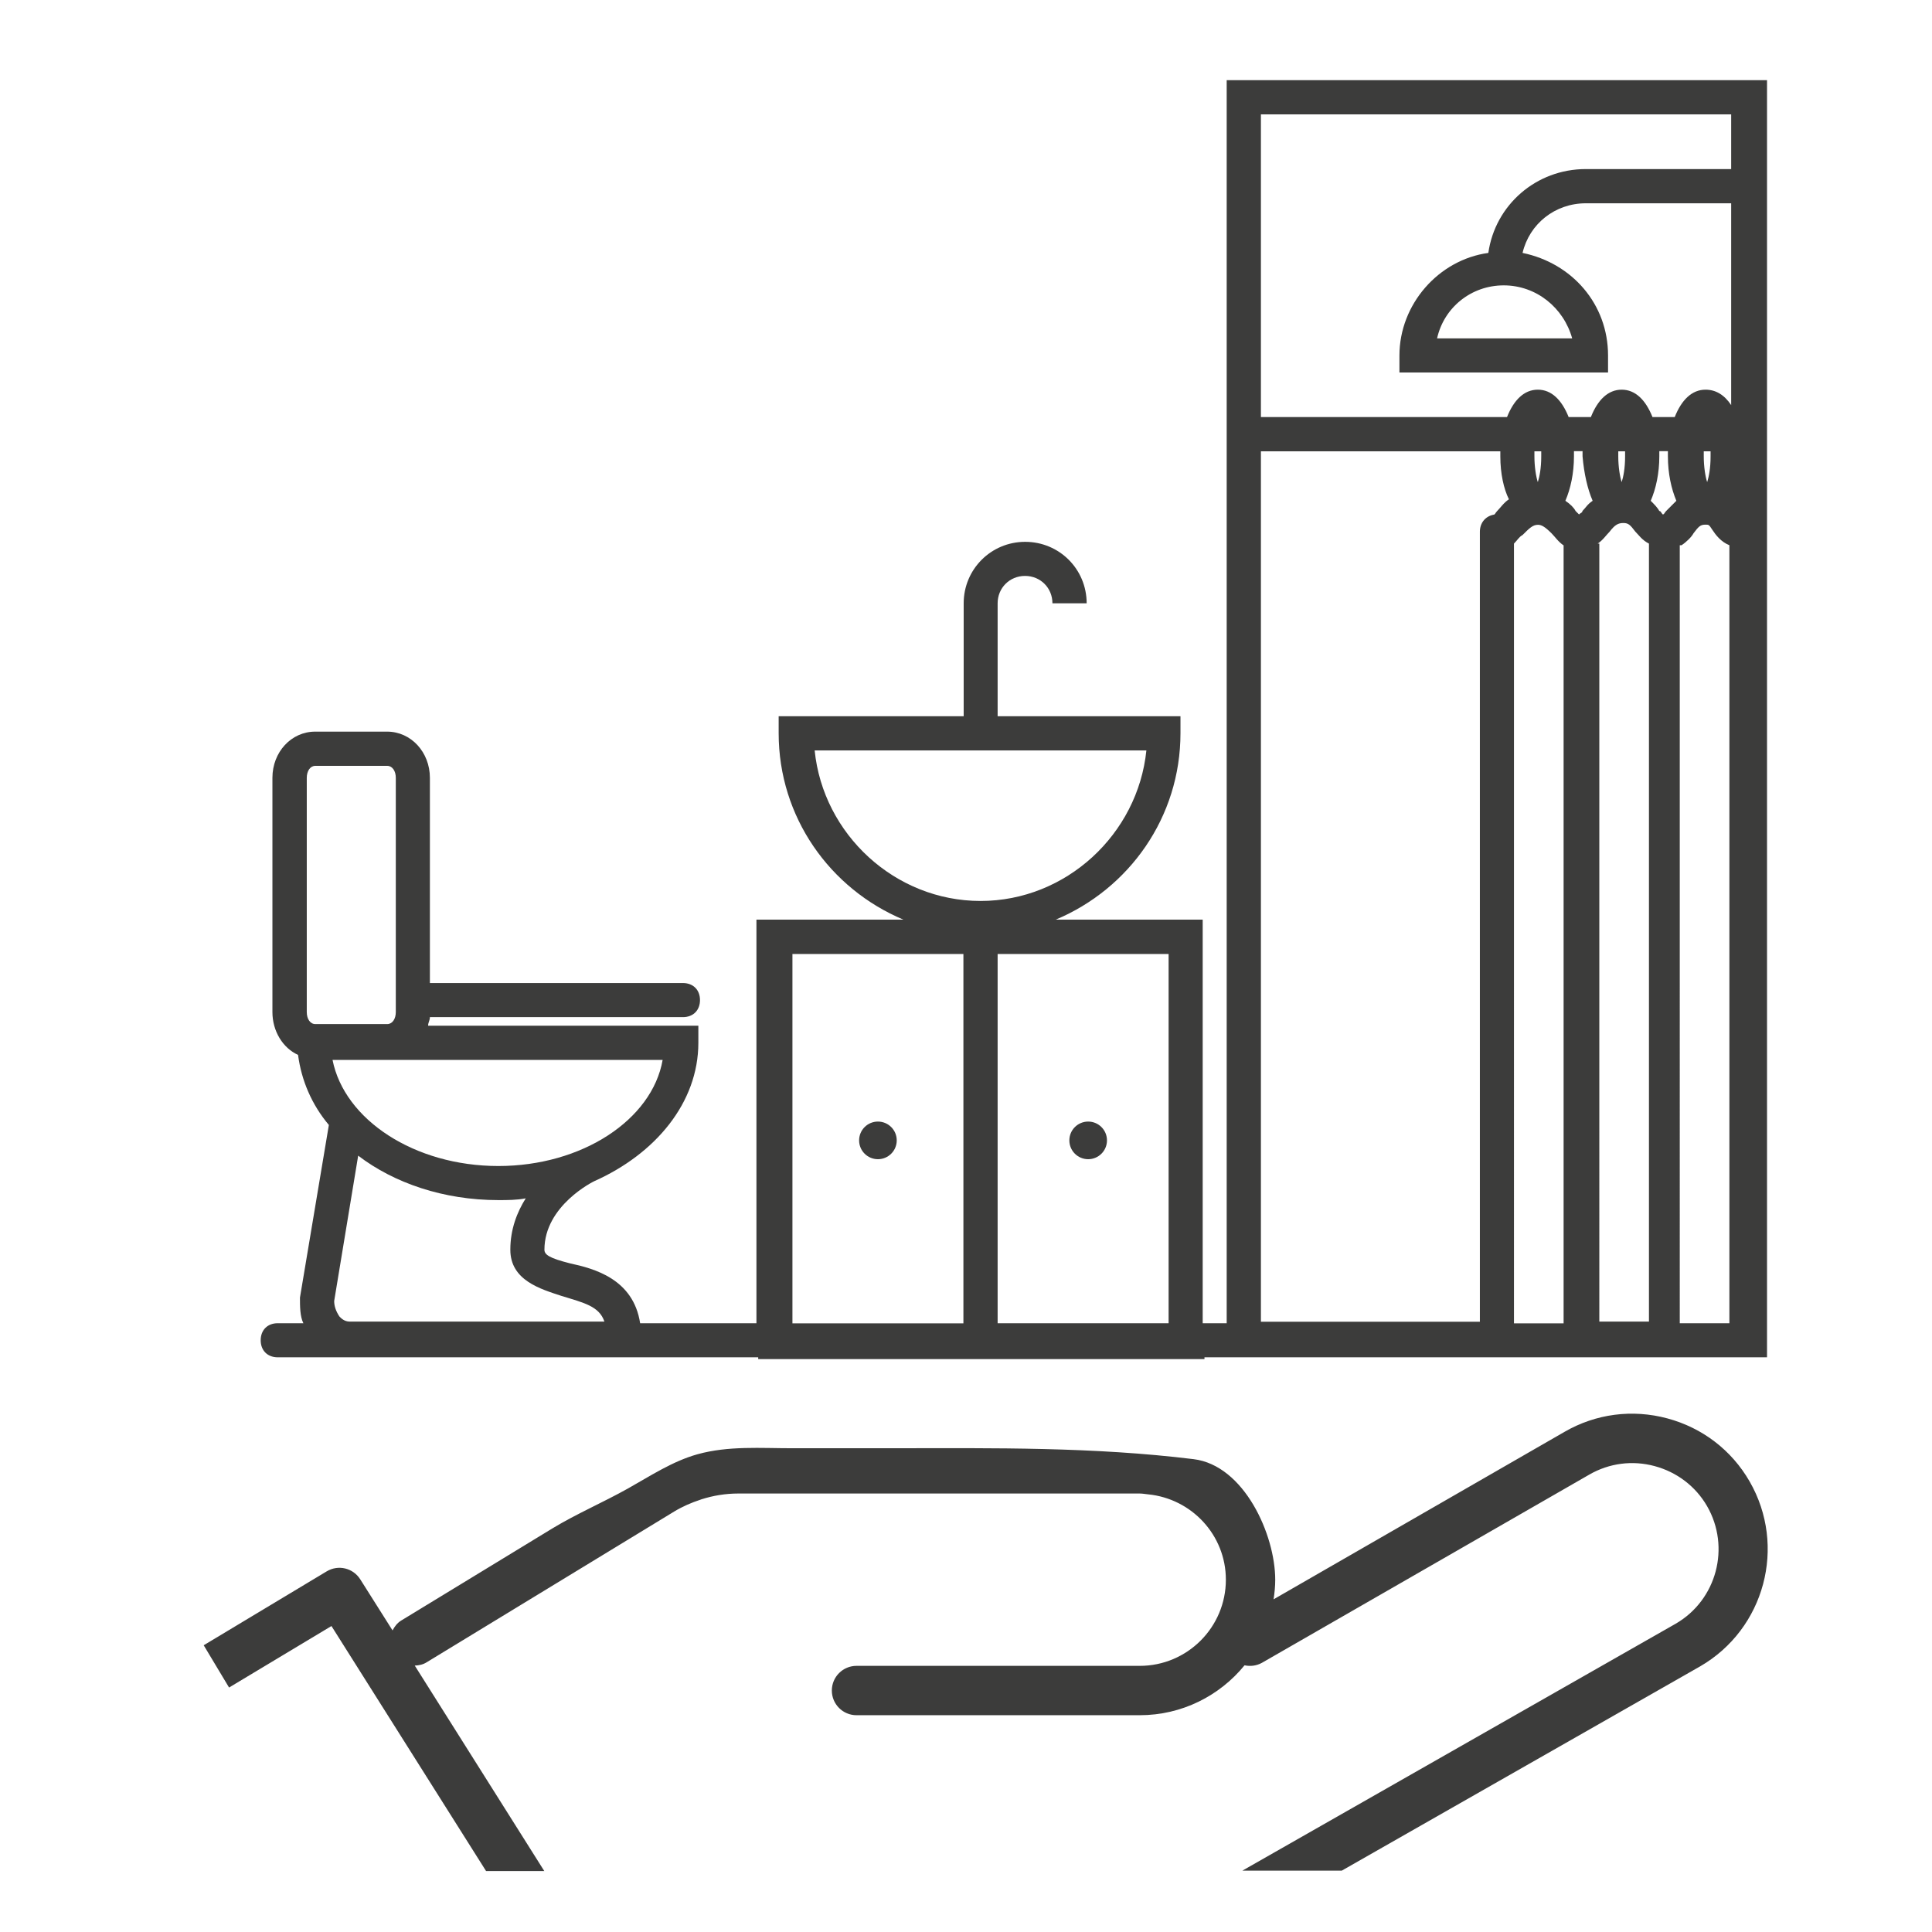
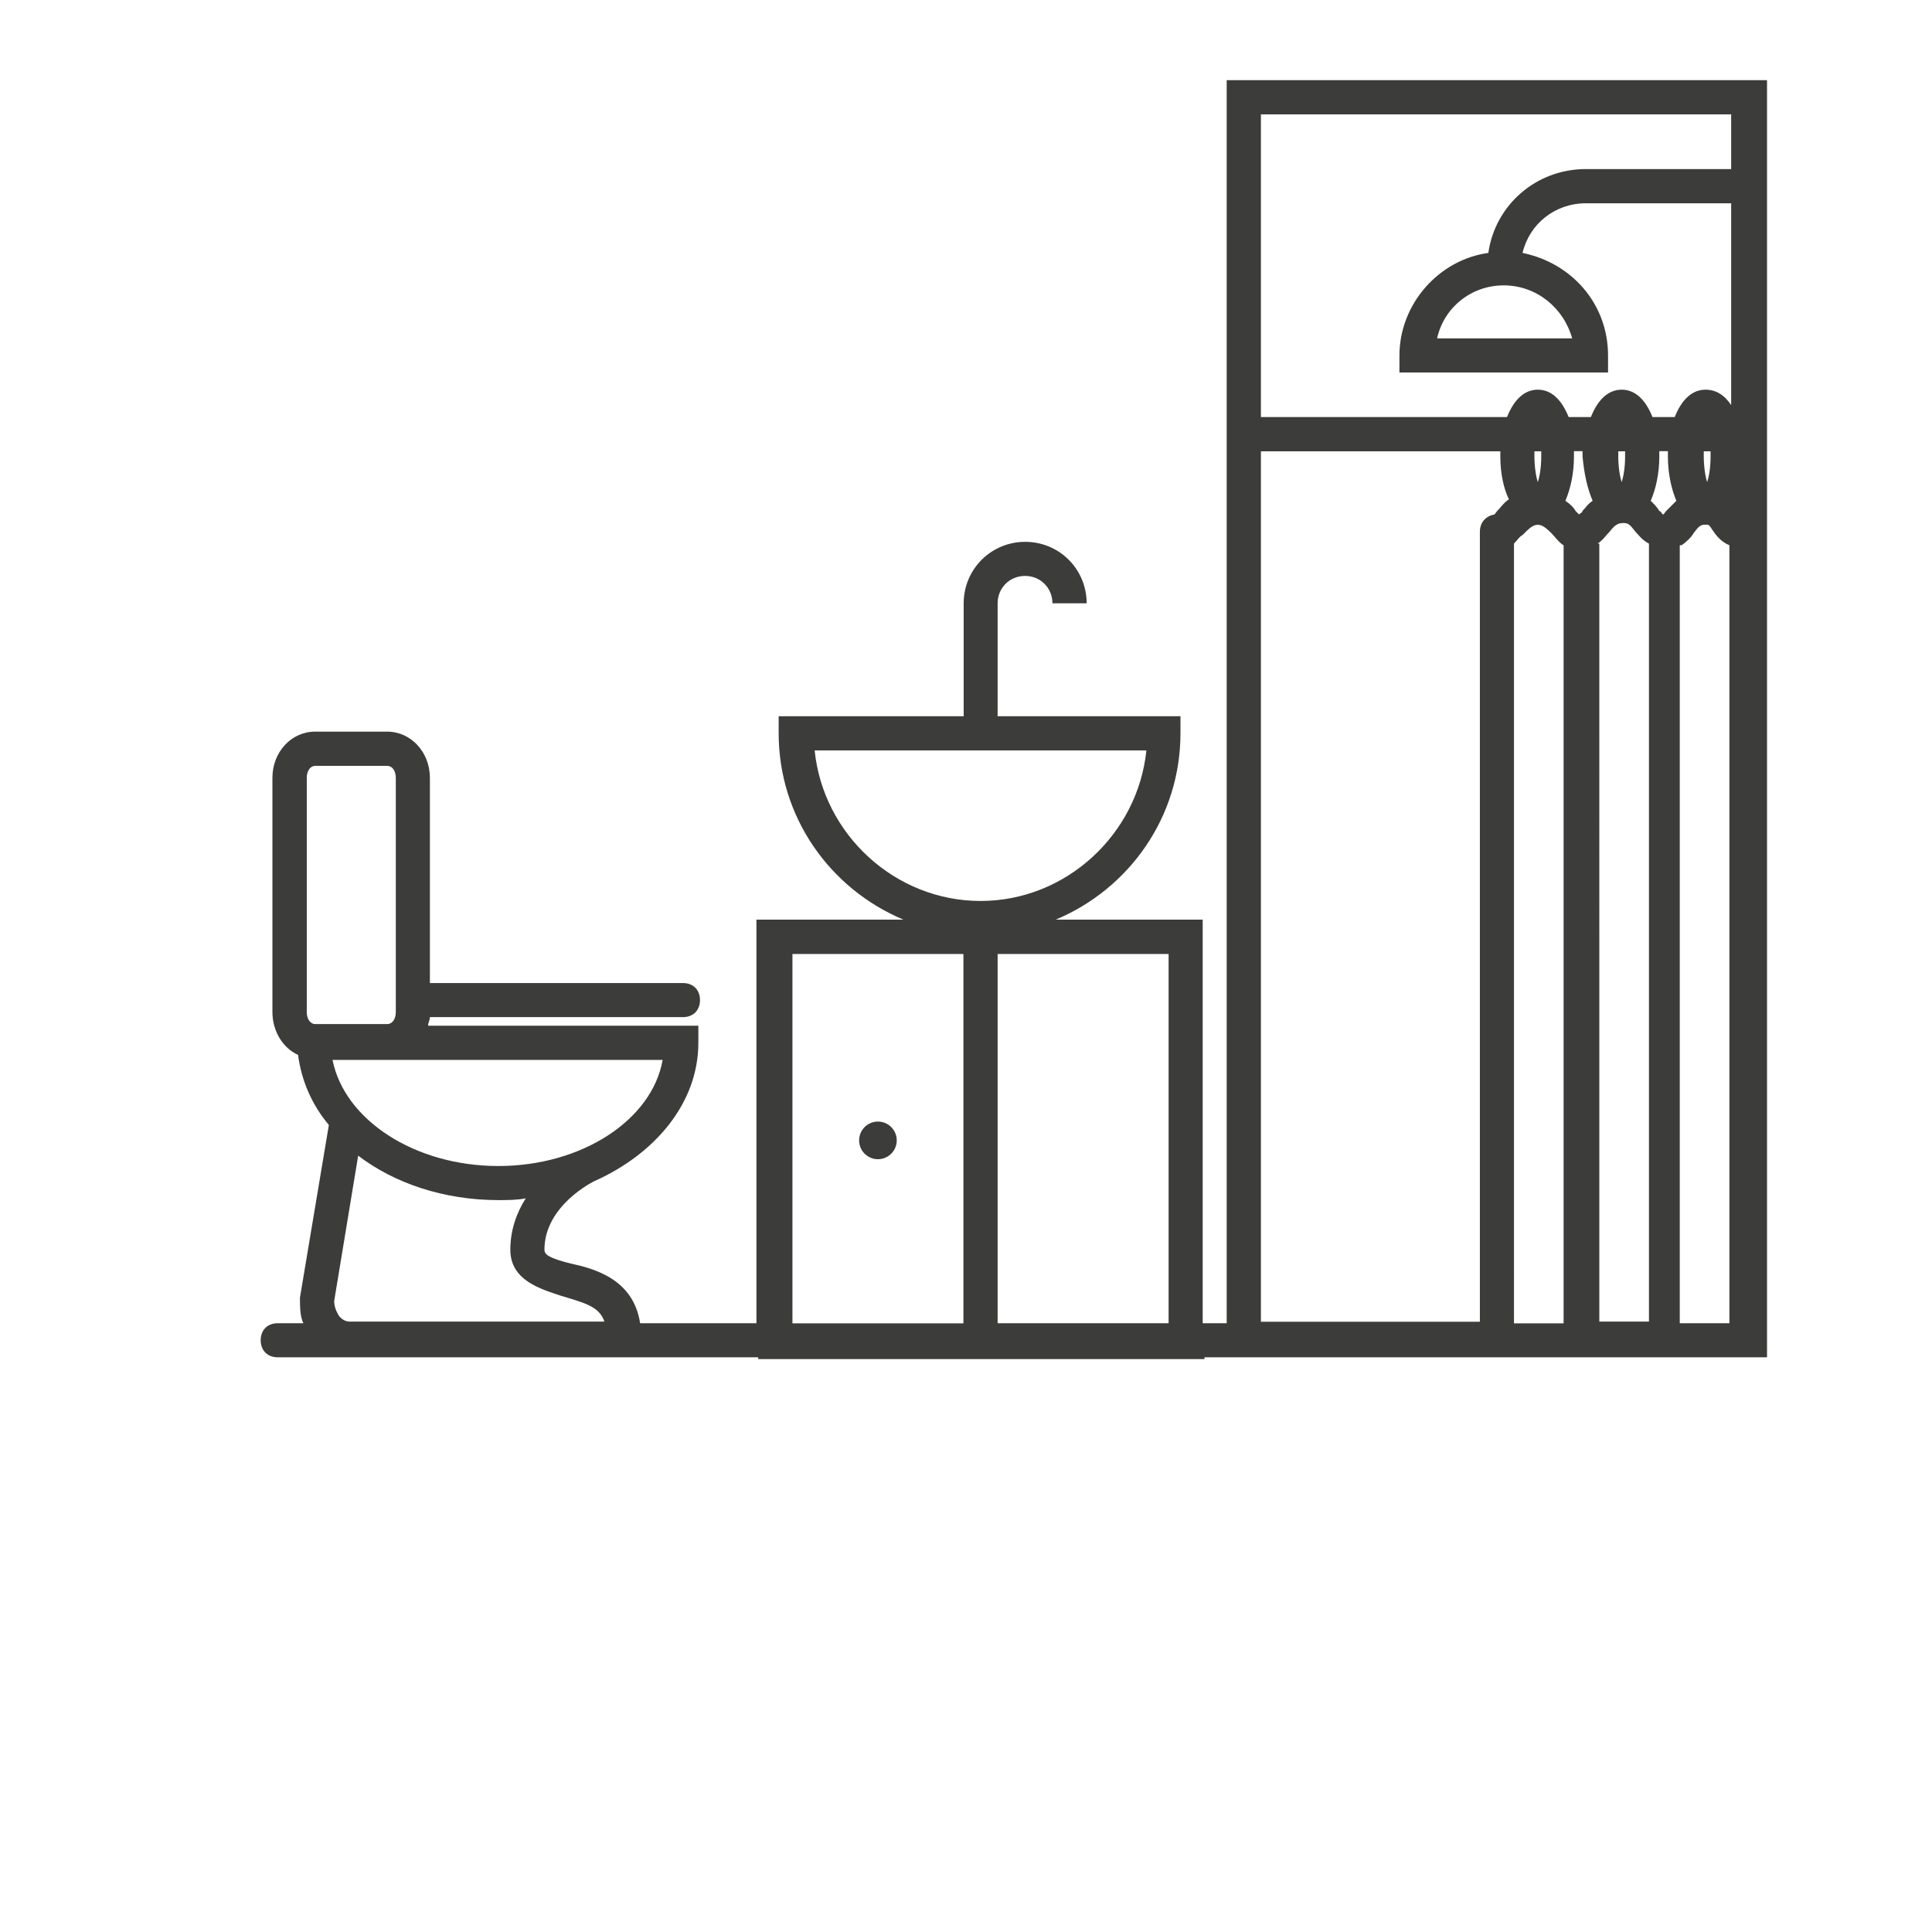
<svg xmlns="http://www.w3.org/2000/svg" version="1.1" id="Layer_1" x="0px" y="0px" viewBox="0 0 141.7 141.7" style="enable-background:new 0 0 141.7 141.7;" xml:space="preserve">
  <style type="text/css">
	.st0{fill:#3C3C3B;}
	.st1{fill:none;stroke:#3C3C3B;stroke-width:3;stroke-linecap:round;stroke-linejoin:round;stroke-miterlimit:10;}
	.st2{fill:none;stroke:#3C3C3B;stroke-width:3;stroke-linecap:round;stroke-miterlimit:10;}
	.st3{fill:none;stroke:#3C3C3B;stroke-width:3;stroke-linejoin:round;stroke-miterlimit:10;}
	.st4{fill:none;stroke:#3C3C3B;stroke-width:3;stroke-linecap:round;stroke-miterlimit:1;}
	.st5{fill:none;stroke:#3C3C3B;stroke-width:4;stroke-linecap:round;stroke-miterlimit:10;}
	.st6{fill:none;stroke:#3C3C3B;stroke-width:3;stroke-miterlimit:10;}
	.st7{fill:none;}
</style>
  <g>
    <path class="st0" d="M89.97,5.88v91.17h-1.76v-29.6H77.43c5.39-2.26,9.15-7.52,9.15-13.67v-1.25H73.17v-8.28   c0-1.13,0.88-2.01,2.01-2.01c1.13,0,2.01,0.88,2.01,2.01h2.51c0-2.51-2.01-4.51-4.51-4.51s-4.51,2.01-4.51,4.51v8.28H57.11v1.25   c0,6.15,3.76,11.41,9.15,13.67H55.48v29.6h-8.53c-0.5-3.26-3.39-4.01-5.14-4.39c-1.5-0.38-1.88-0.63-1.88-1   c0-3.26,3.64-5.02,3.64-5.02l0,0c4.51-2.01,7.65-5.77,7.65-10.16v-1.25H31.4c0-0.25,0.13-0.38,0.13-0.63h18.56   c0.75,0,1.25-0.5,1.25-1.25c0-0.75-0.5-1.25-1.25-1.25H31.53V57.05c0-1.88-1.38-3.39-3.14-3.39h-5.27c-1.76,0-3.14,1.5-3.14,3.39   v17.18c0,1.38,0.75,2.63,1.88,3.14c0.25,1.88,1,3.64,2.26,5.14L22,95.17c0,0.63,0,1.38,0.25,1.88h-1.88c-0.75,0-1.25,0.5-1.25,1.25   c0,0.75,0.5,1.25,1.25,1.25h35.24v0.13h32.73v-0.13h1.76h38.25h1.25v-1.25V39.12V5.88H89.97z M41.19,95.05   c1.63,0.5,2.76,0.75,3.14,1.88H25.64c-0.38,0-0.63-0.25-0.75-0.38c-0.25-0.38-0.38-0.75-0.38-1.13l1.76-10.66   c2.63,2.01,6.27,3.26,10.28,3.26c0.63,0,1.38,0,2.01-0.13c-0.63,1-1.13,2.26-1.13,3.76C37.42,93.92,39.68,94.55,41.19,95.05z    M36.55,85.52c-6.15,0-11.29-3.39-12.16-7.78h3.89h20.32C47.83,82.13,42.69,85.52,36.55,85.52z M22.5,57.05   c0-0.5,0.25-0.88,0.63-0.88h5.27c0.38,0,0.63,0.38,0.63,0.88v17.18c0,0.5-0.25,0.88-0.63,0.88h-5.27c-0.38,0-0.63-0.38-0.63-0.88   V57.05z M85.71,97.05H73.17V69.97h12.54V97.05z M59.75,55.04h24.33c-0.63,6.15-5.89,11.04-12.16,11.04   C65.64,66.08,60.37,61.19,59.75,55.04z M58.12,69.97h12.54v27.09H58.12V69.97z M112.54,33.1h0.5c0,0.13,0,0.25,0,0.38   c0,0.88-0.13,1.5-0.25,1.88c-0.13-0.38-0.25-1.13-0.25-1.88C112.54,33.35,112.54,33.22,112.54,33.1z M119.19,33.1   c0,0.13,0,0.25,0,0.38c0,0.88-0.13,1.5-0.25,1.88c-0.13-0.38-0.25-1.13-0.25-1.88c0-0.13,0-0.25,0-0.38H119.19z M125.46,33.1   c0,0.13,0,0.25,0,0.38c0,0.88-0.13,1.5-0.25,1.88c-0.13-0.38-0.25-1.13-0.25-1.88c0-0.13,0-0.25,0-0.38H125.46z M122.95,36.73   c-0.25,0.25-0.5,0.5-0.75,0.75c-0.13,0.13-0.13,0.25-0.25,0.25c-0.13-0.13-0.13-0.25-0.25-0.25c-0.13-0.25-0.38-0.5-0.63-0.75   c0.38-0.88,0.63-2.01,0.63-3.26c0-0.13,0-0.25,0-0.38h0.63c0,0.13,0,0.25,0,0.38C122.33,34.73,122.58,35.85,122.95,36.73z    M116.81,36.73c-0.38,0.25-0.5,0.5-0.75,0.75c0,0.13-0.13,0.13-0.25,0.25c-0.13-0.13-0.13-0.13-0.25-0.25   c-0.13-0.25-0.38-0.5-0.75-0.75c0.38-0.88,0.63-2.01,0.63-3.26c0-0.13,0-0.25,0-0.38h0.63c0,0.13,0,0.25,0,0.38   C116.18,34.73,116.43,35.85,116.81,36.73z M111.67,39.24c0.5-0.5,0.75-0.75,1.13-0.75c0.25,0,0.5,0.13,1,0.63   c0.25,0.25,0.5,0.63,0.88,0.88v57.06h-3.64V39.87C111.29,39.62,111.42,39.37,111.67,39.24z M117.18,39.87   c0.38-0.25,0.63-0.63,0.88-0.88c0.38-0.5,0.63-0.63,1-0.63s0.5,0.13,0.88,0.63c0.25,0.25,0.5,0.63,1,0.88v57.06h-3.64V39.87H117.18   z M123.33,39.99c0.38-0.25,0.75-0.63,0.88-0.88c0.38-0.5,0.5-0.63,0.88-0.63c0.25,0,0.25,0,0.5,0.38c0.25,0.38,0.63,0.88,1.25,1.13   v57.06h-3.64V39.99H123.33z M126.97,8.39v4.01h-10.66c-3.64,0-6.65,2.63-7.15,6.15c-3.64,0.5-6.52,3.76-6.52,7.52v1.25h15.3v-1.25   c0-3.76-2.63-6.77-6.27-7.52c0.5-2.13,2.38-3.64,4.64-3.64h10.66v14.8c-0.5-0.75-1.13-1.13-1.88-1.13c-1,0-1.76,0.75-2.26,2.01   h-1.63c-0.5-1.25-1.25-2.01-2.26-2.01c-1,0-1.76,0.75-2.26,2.01h-1.63c-0.5-1.25-1.25-2.01-2.26-2.01c-1,0-1.76,0.75-2.26,2.01   H92.48V8.39H126.97z M110.29,20.93c2.38,0,4.39,1.63,5.02,3.89h-9.91C105.9,22.56,107.9,20.93,110.29,20.93z M92.48,33.1h17.56   c0,0.13,0,0.25,0,0.38c0,1.25,0.25,2.38,0.63,3.14c-0.38,0.25-0.63,0.63-0.88,0.88c-0.13,0.13-0.13,0.25-0.25,0.25   c-0.63,0.13-1,0.63-1,1.25v57.94H92.48V33.1z" />
    <circle class="st0" cx="64.39" cy="83.64" r="1.38" />
-     <circle class="st0" cx="79.81" cy="83.64" r="1.38" />
  </g>
  <g>
-     <path class="st7" d="M51.77,106.2H51.6l-0.08,0.04c0,0,0,0,0,0C51.61,106.22,51.69,106.22,51.77,106.2z" />
-     <path class="st7" d="M125.19,110.46c-0.84-1.45-2.2-2.5-3.84-2.93c-1.63-0.44-3.33-0.22-4.79,0.62l-24.02,13.81   c-0.4,0.23-0.85,0.27-1.27,0.18c-1.82,2.23-4.59,3.66-7.69,3.66H62.82c-1,0-1.81-0.81-1.81-1.81c0-1,0.81-1.81,1.81-1.81h20.77   c3.49,0,6.32-2.83,6.32-6.32c0-3.28-2.51-5.95-5.71-6.26c0,0,0,0,0,0c-0.2-0.02-0.4-0.06-0.61-0.06H54.14   c-0.93,0-1.84,0.16-2.71,0.43c-0.01,0-0.03,0.01-0.05,0.02c-0.67,0.22-1.32,0.5-1.93,0.87l-18.16,11.06   c-0.27,0.17-0.57,0.22-0.87,0.24l9.49,15.04h51.2l31.77-18.11C125.9,117.35,126.93,113.48,125.19,110.46z" />
-     <path class="st0" d="M30.42,122.16c0.3-0.01,0.6-0.07,0.87-0.24l18.16-11.06c0.61-0.37,1.26-0.65,1.93-0.87   c0.02-0.01,0.03-0.01,0.05-0.02c0.88-0.28,1.79-0.43,2.71-0.43h29.45c0.21,0,0.4,0.04,0.61,0.06c0,0,0,0,0,0   c3.19,0.31,5.71,2.98,5.71,6.26c0,3.49-2.83,6.32-6.32,6.32H62.82c-1,0-1.81,0.81-1.81,1.81c0,1,0.81,1.81,1.81,1.81h20.77   c3.1,0,5.87-1.43,7.69-3.66c0.42,0.09,0.87,0.04,1.27-0.18l24.02-13.81c1.46-0.84,3.16-1.06,4.79-0.62c1.63,0.44,3,1.48,3.84,2.93   c1.74,3.02,0.71,6.89-2.3,8.63L91.12,137.2h7.29l26.28-14.98c4.74-2.74,6.37-8.82,3.63-13.57c-1.32-2.29-3.46-3.93-6.03-4.62   c-2.57-0.69-5.24-0.34-7.53,0.98L93.41,117.3c0.07-0.47,0.12-0.94,0.12-1.43c0-3.31-2.28-8.4-5.99-8.85   c-7.34-0.9-14.6-0.81-21.98-0.8c-2.48,0-4.96,0-7.44,0c-2.32,0-4.69-0.19-6.96,0.44c-1.83,0.51-3.46,1.59-5.1,2.51   c-1.8,1.01-3.78,1.86-5.53,2.92c0,0-11.11,6.77-11.11,6.77c-0.29,0.18-0.48,0.44-0.63,0.72l-2.37-3.75   c-0.53-0.83-1.61-1.09-2.46-0.58l-9.02,5.42l1.86,3.1l7.51-4.51l11.34,17.97h4.27L30.42,122.16z" />
-   </g>
+     </g>
</svg>